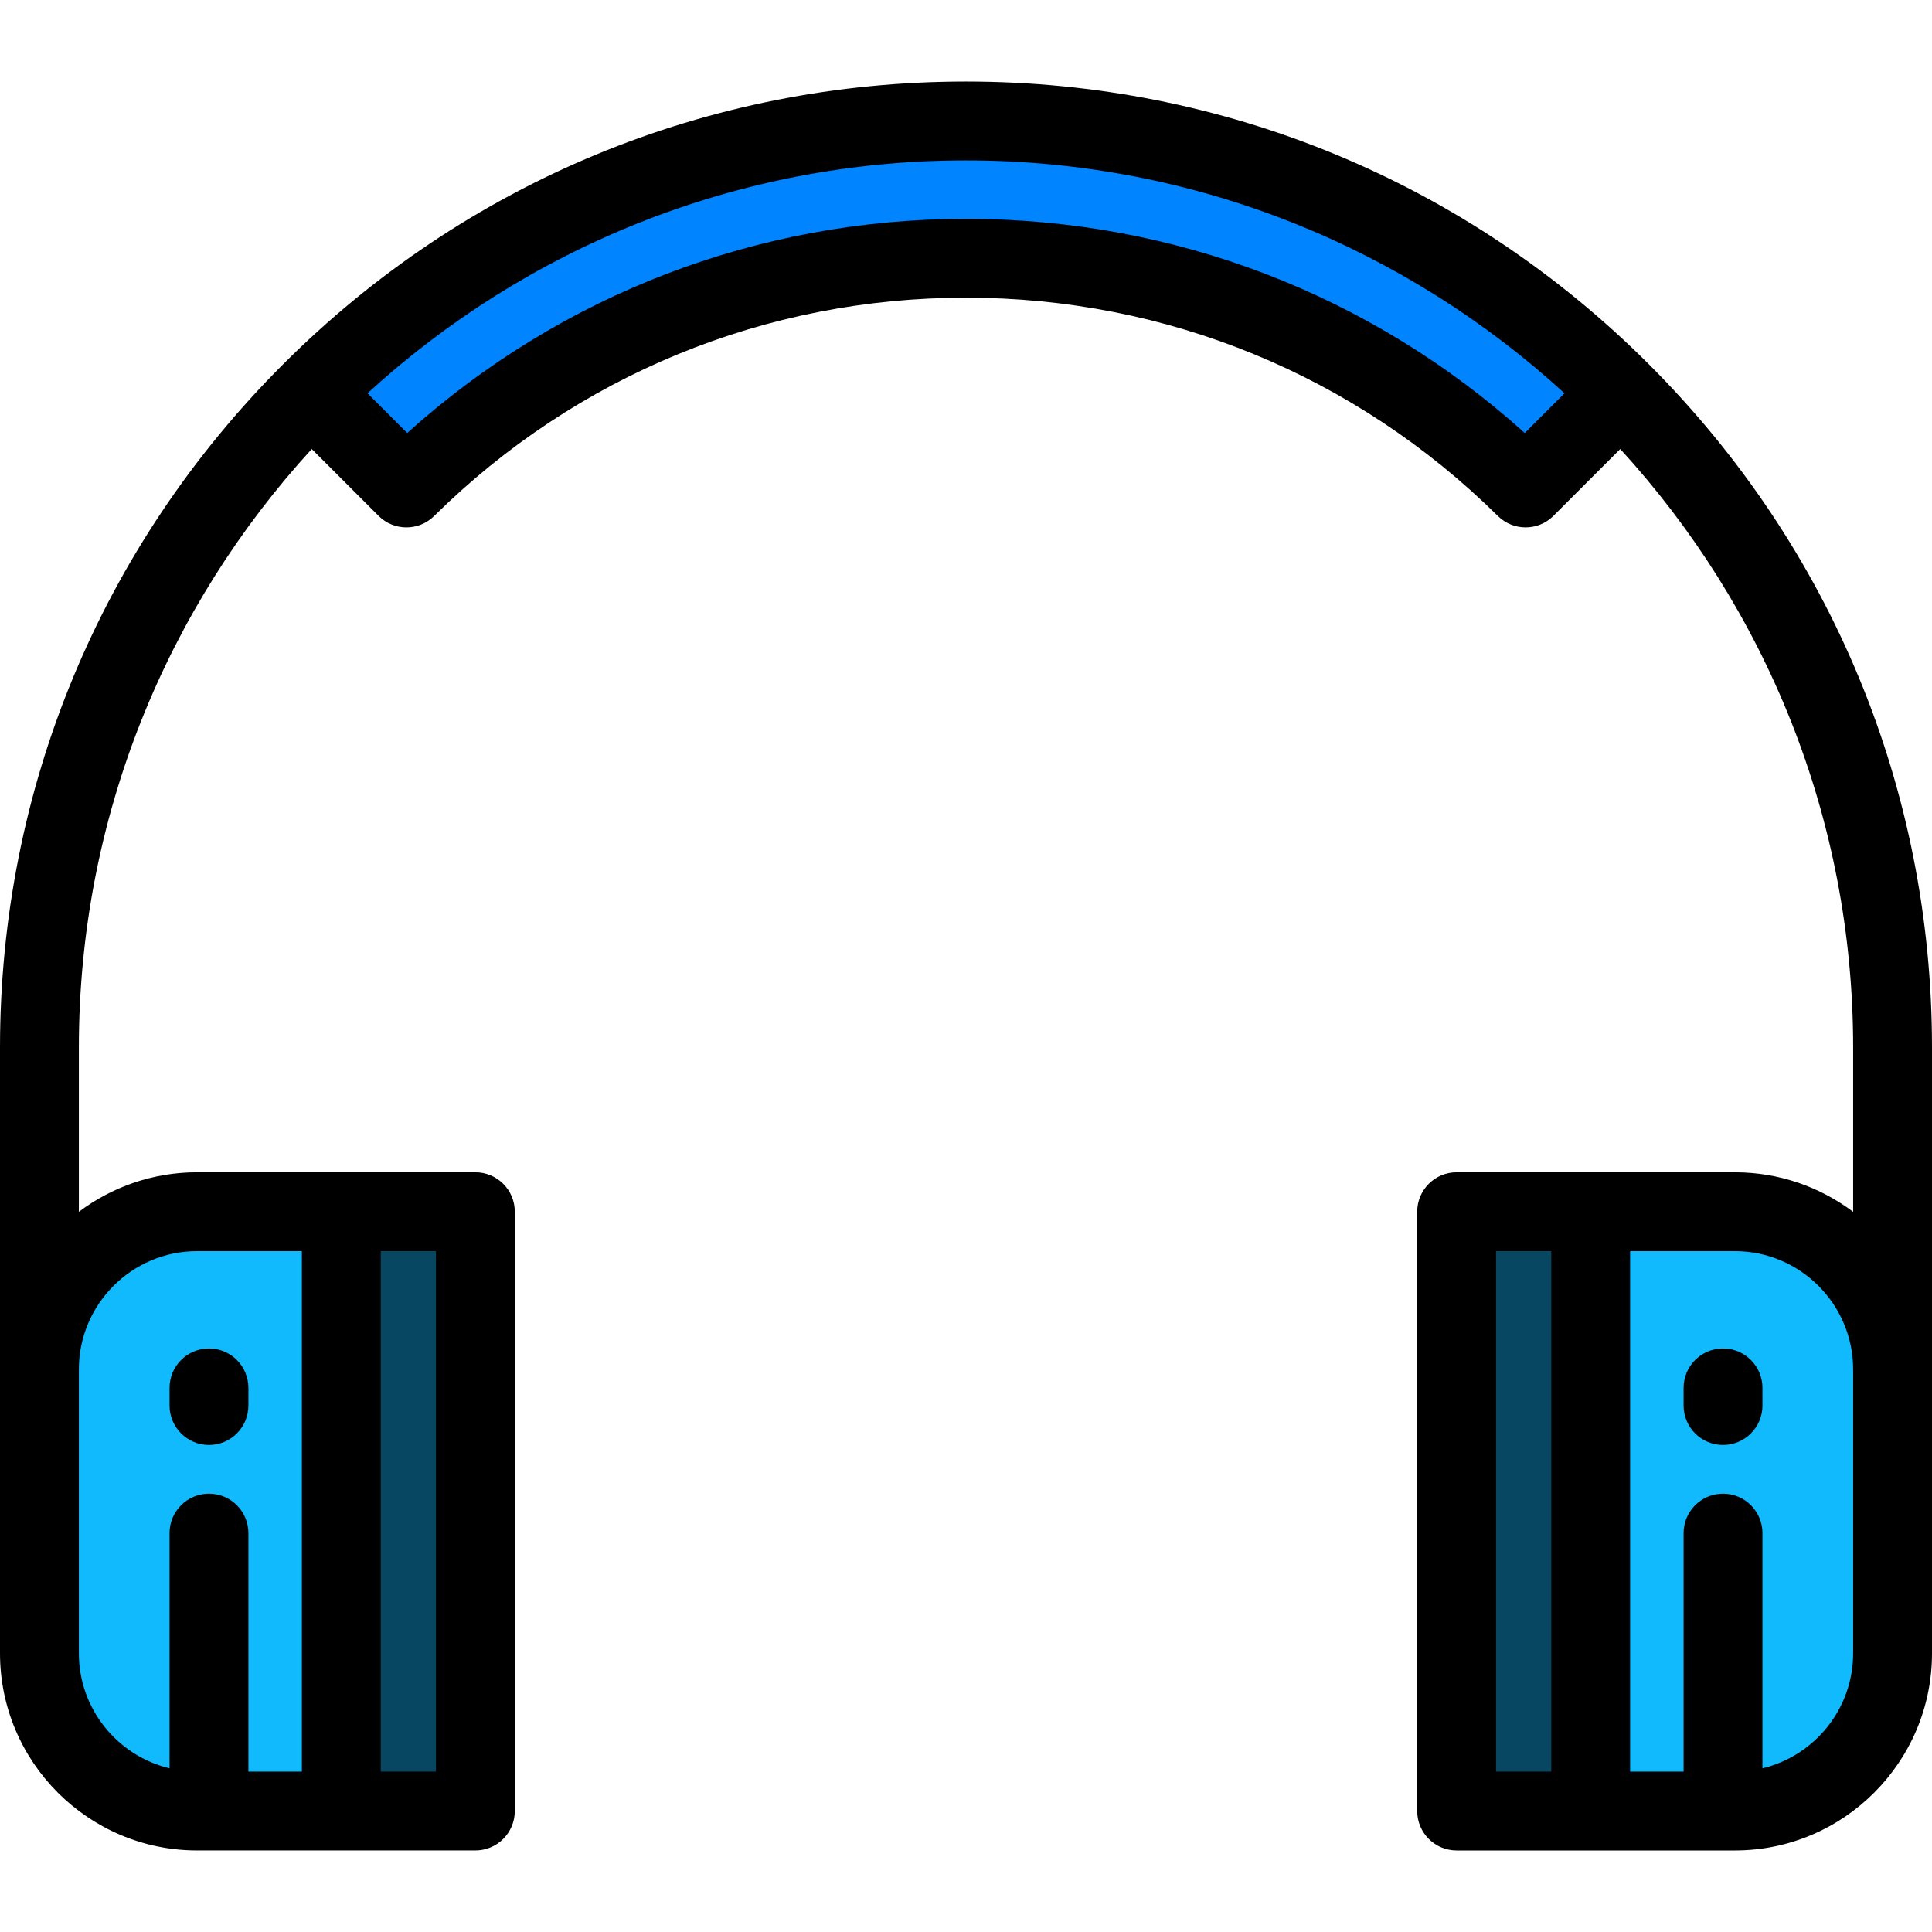
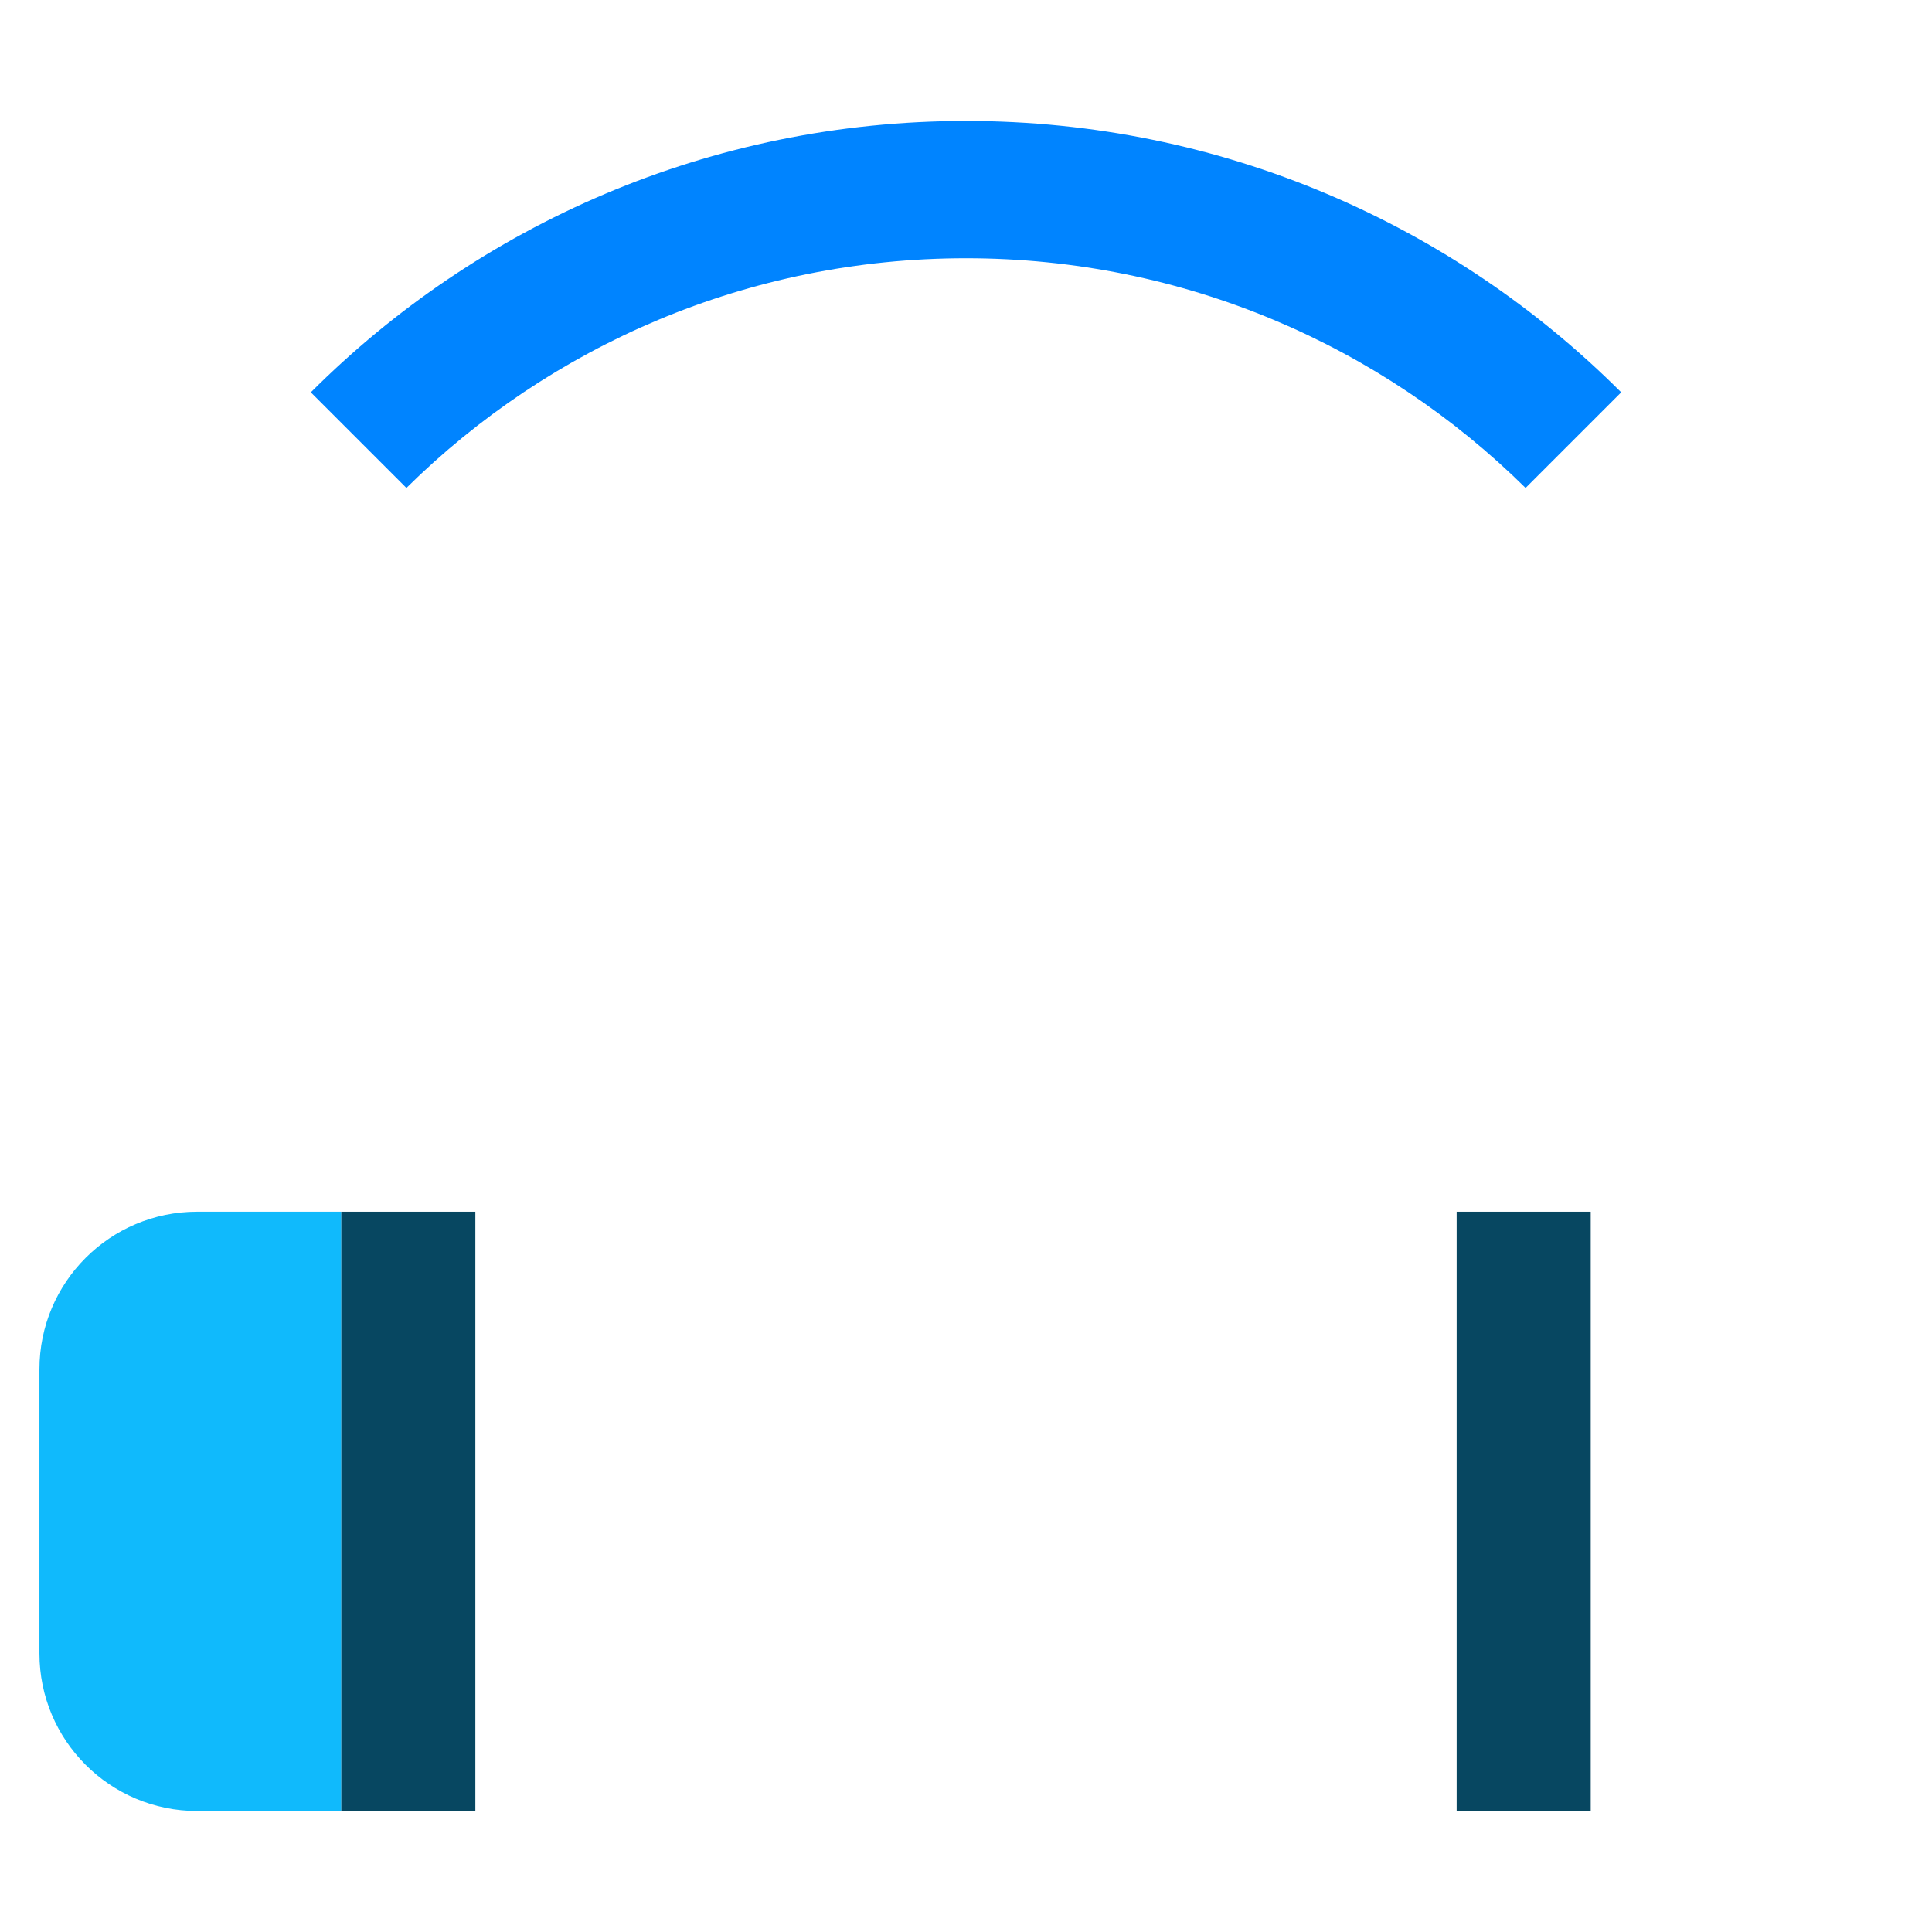
<svg xmlns="http://www.w3.org/2000/svg" version="1.1" id="Layer_1" viewBox="0 0 512 512" xml:space="preserve">
  <path style="fill:#10BAFC;" d="M90.45,479.941H52.244c-23.083,0-41.795-18.712-41.795-41.795v-75.235  c0-23.083,18.712-41.795,41.795-41.795h38.205v158.824H90.45z" />
  <rect x="90.446" y="321.118" style="fill:#074761;" width="35.527" height="158.824" />
-   <path style="fill:#10BAFC;" d="M421.549,321.119h38.206c23.083,0,41.795,18.712,41.795,41.794l0.001,75.235  c0,23.084-18.712,41.796-41.796,41.796h-38.205L421.549,321.119z" />
  <rect x="386.027" y="321.118" style="fill:#074761;" width="35.527" height="158.824" />
  <path style="fill:#0084FF;" d="M255.997,32.056c-67.807,0-129.193,27.484-173.629,71.919l25.337,25.337  c38.117-37.638,90.492-60.873,148.293-60.873c57.803,0,110.178,23.233,148.297,60.873l25.337-25.337  C385.195,59.539,323.807,32.056,255.997,32.056z" />
-   <path d="M456.62,357.359c-5.771,0-10.449,4.679-10.449,10.449v4.678c0,5.771,4.678,10.449,10.449,10.449  c5.771,0,10.449-4.678,10.449-10.449v-4.678C467.069,362.037,462.391,357.359,456.62,357.359z" />
-   <path d="M55.38,382.934c5.771,0,10.449-4.678,10.449-10.449v-4.678c0-5.77-4.678-10.449-10.449-10.449s-10.449,4.679-10.449,10.449  v4.678C44.931,378.256,49.609,382.934,55.38,382.934z" />
-   <path d="M512,277.605c0-68.376-26.626-132.66-74.974-181.011c-0.002-0.002-0.004-0.004-0.006-0.007  c-0.002-0.002-0.004-0.004-0.007-0.006c-48.351-48.347-112.637-74.975-181.016-74.975S123.331,48.235,74.98,96.586  C26.628,144.939,0,209.225,0,277.605v160.541c0,28.807,23.437,52.244,52.244,52.244l73.732,0.002  c5.771,0,10.449-4.678,10.449-10.449V321.117c0-5.771-4.678-10.449-10.449-10.449H52.244c-11.752,0-22.608,3.903-31.346,10.477  v-43.54c0-61.066,23.409-116.764,61.717-158.606l17.702,17.702c4.064,4.063,10.643,4.082,14.731,0.046  c37.785-37.31,87.842-57.859,140.952-57.859c53.11,0,103.169,20.548,140.955,57.859c2.035,2.009,4.688,3.013,7.341,3.013  c2.675,0,5.349-1.021,7.388-3.061l17.701-17.701c38.309,41.843,61.718,97.54,61.718,158.606v43.543  c-8.737-6.574-19.594-10.477-31.347-10.477l-73.733-0.002c-5.771,0-10.449,4.678-10.449,10.449v158.827  c0,5.771,4.678,10.449,10.449,10.449h73.733c28.808,0,52.245-23.437,52.245-52.245V277.605z M115.527,469.495h-14.629V331.566h14.63  v137.929H115.527z M52.244,331.566h27.756v137.927H65.829V406.29c0-5.771-4.678-10.449-10.449-10.449s-10.449,4.678-10.449,10.449  v62.332c-13.767-3.304-24.033-15.71-24.033-30.475v-75.235C20.898,345.628,34.96,331.566,52.244,331.566z M404.08,114.75  c-40.728-36.678-92.915-56.759-148.082-56.759c-55.165,0-107.352,20.081-148.078,56.759l-10.528-10.527  c41.842-38.308,97.539-61.717,158.605-61.717c61.068,0,116.766,23.409,158.61,61.718L404.08,114.75z M396.471,331.566h14.63  l0.001,137.929h-14.631V331.566z M467.069,468.624V406.29c0-5.771-4.678-10.449-10.449-10.449c-5.771,0-10.449,4.678-10.449,10.449  v63.205h-14.172l-0.001-137.927h27.757c17.284,0,31.346,14.061,31.346,31.345v75.235  C491.101,452.914,480.836,465.32,467.069,468.624z" />
</svg>